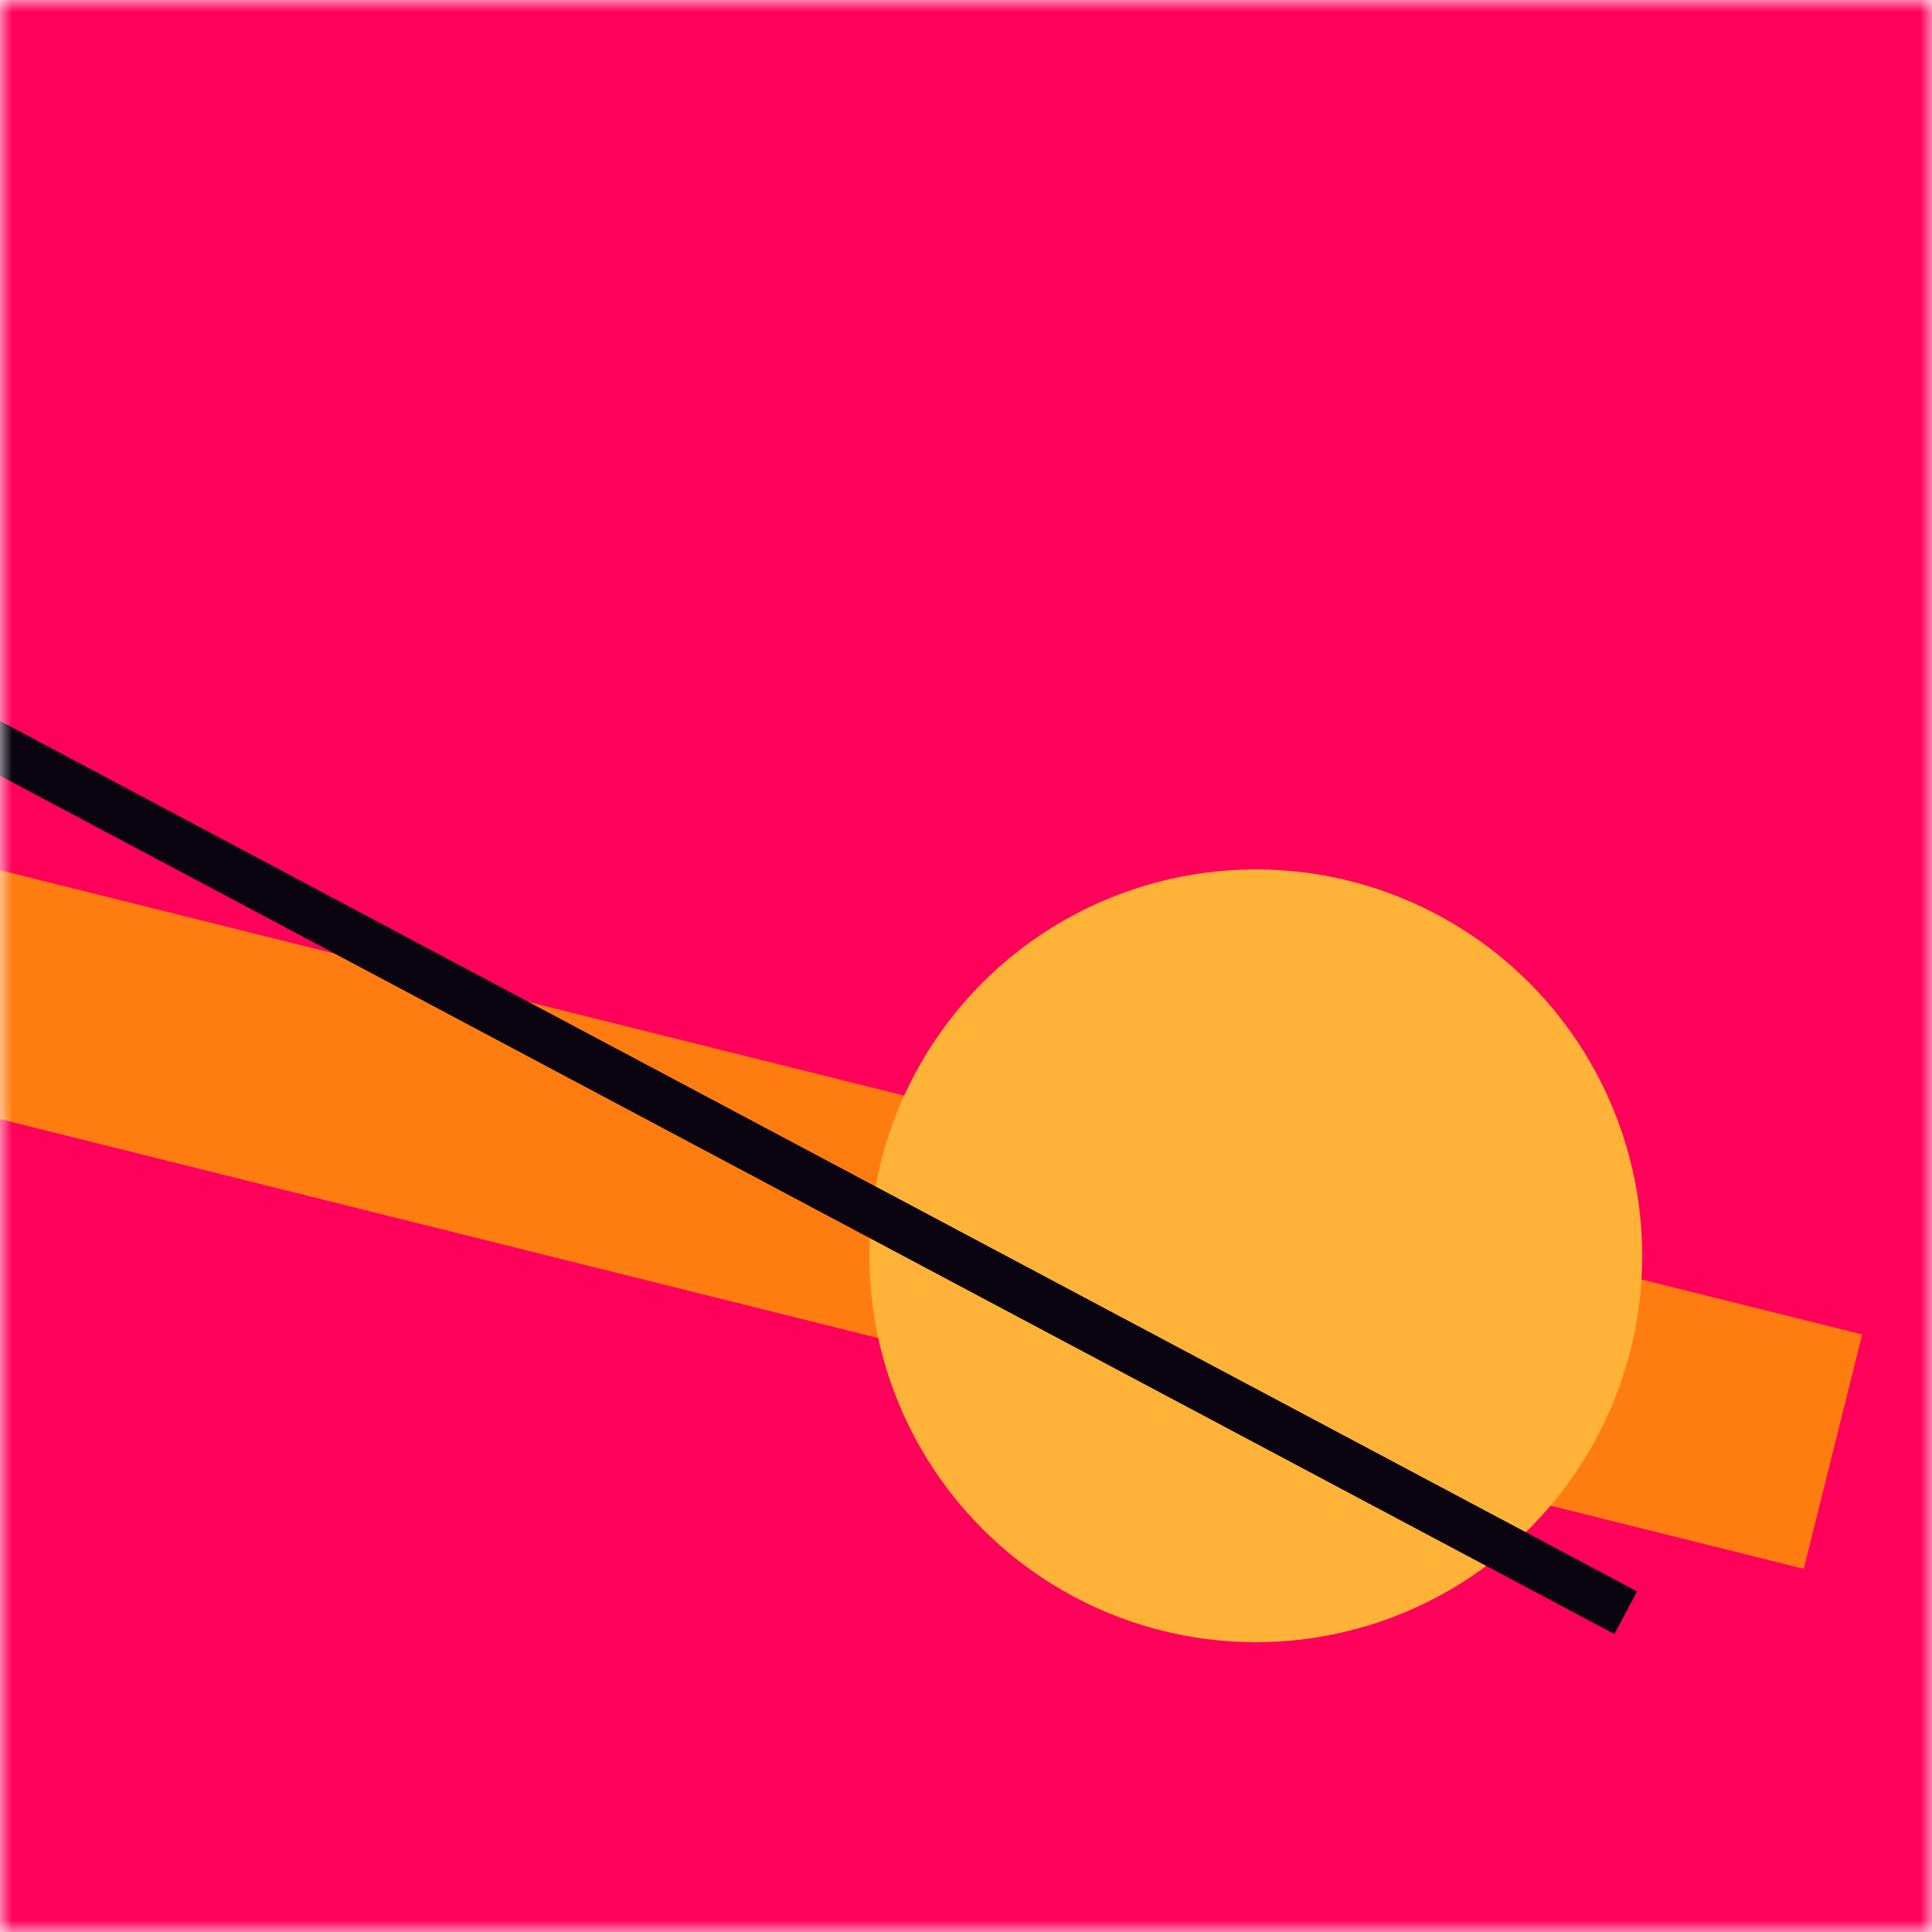
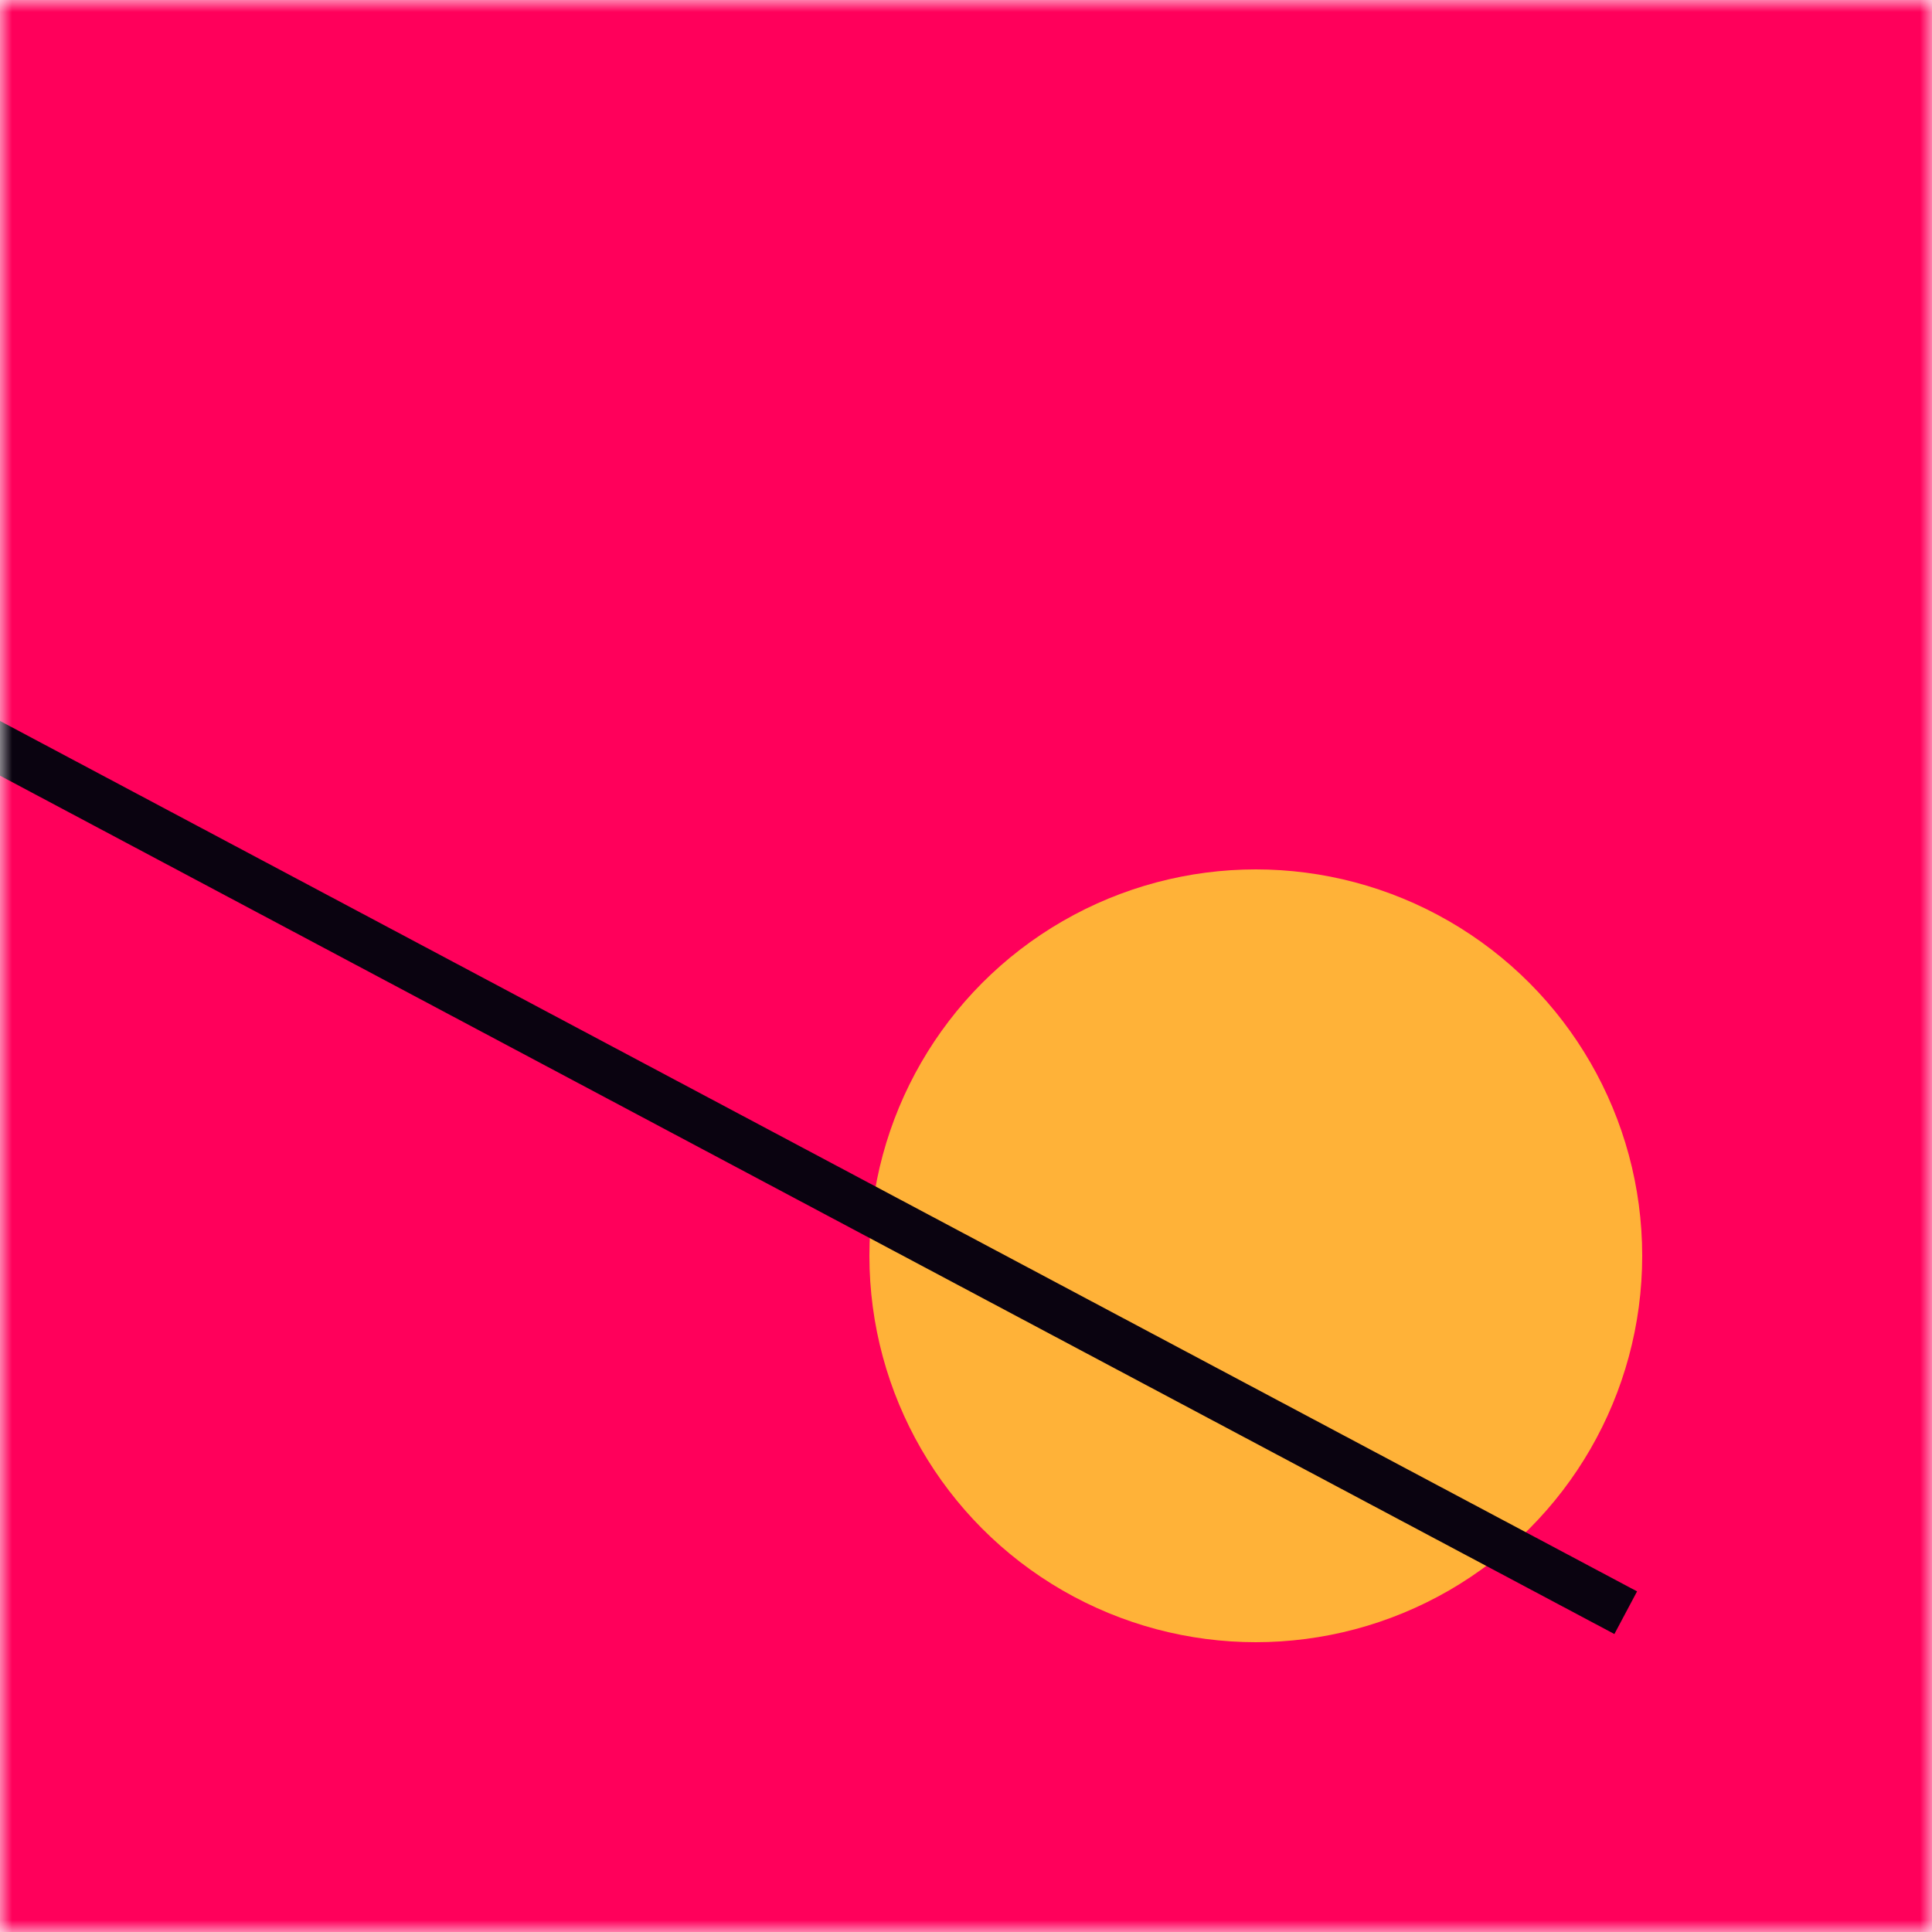
<svg xmlns="http://www.w3.org/2000/svg" viewBox="0 0 80 80" fill="none" role="img" width="128" height="128">
  <mask id=":rl8:" maskUnits="userSpaceOnUse" x="0" y="0" width="80" height="80" fill="none">
    <rect width="80" height="80" fill="#FFFFFF" />
  </mask>
  <g mask="url(#:rl8:)" fill="none">
    <rect width="80" height="80" fill="#FF005B" />
-     <rect x="10" y="30" width="80" height="10" fill="#FF7D10" transform="translate(8 8) rotate(194 40 40)" />
    <circle cx="40" cy="40" fill="#FFB238" r="16" transform="translate(12 12)" />
    <line x1="0" y1="40" x2="80" y2="40" stroke-width="2px" stroke="#0A0310" transform="translate(-8 8) rotate(28 40 40)" fill="none" />
  </g>
</svg>